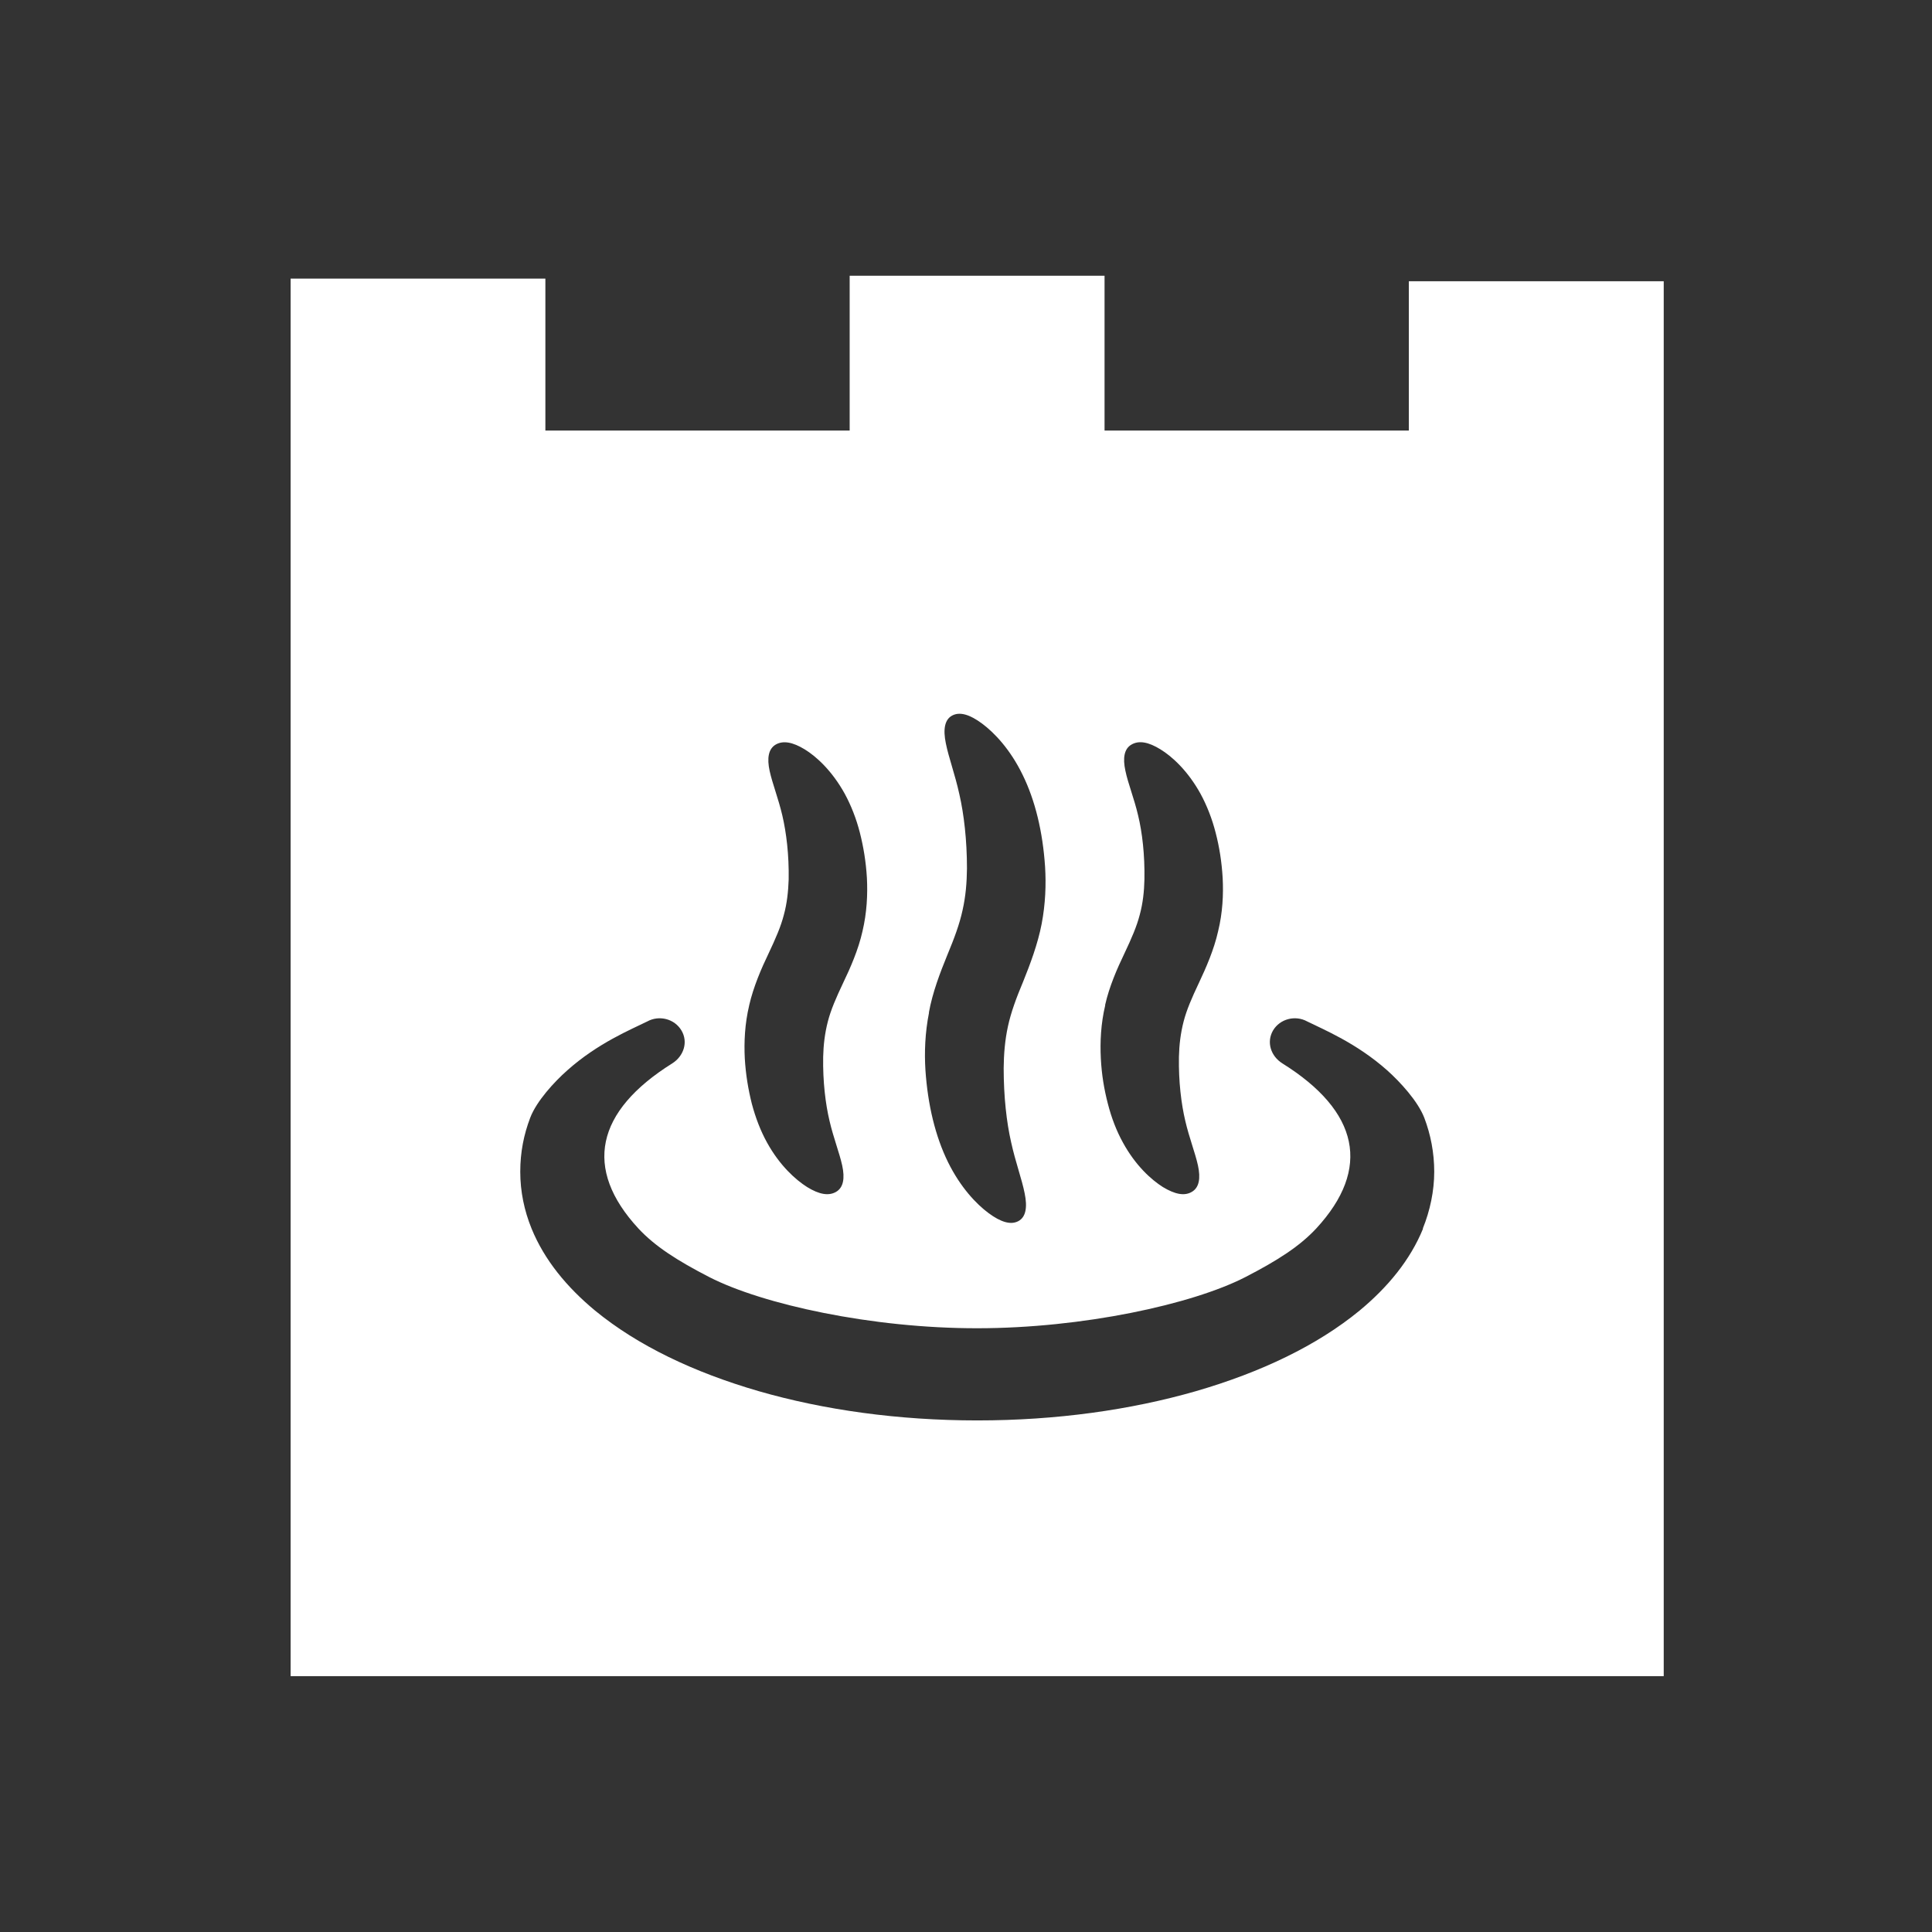
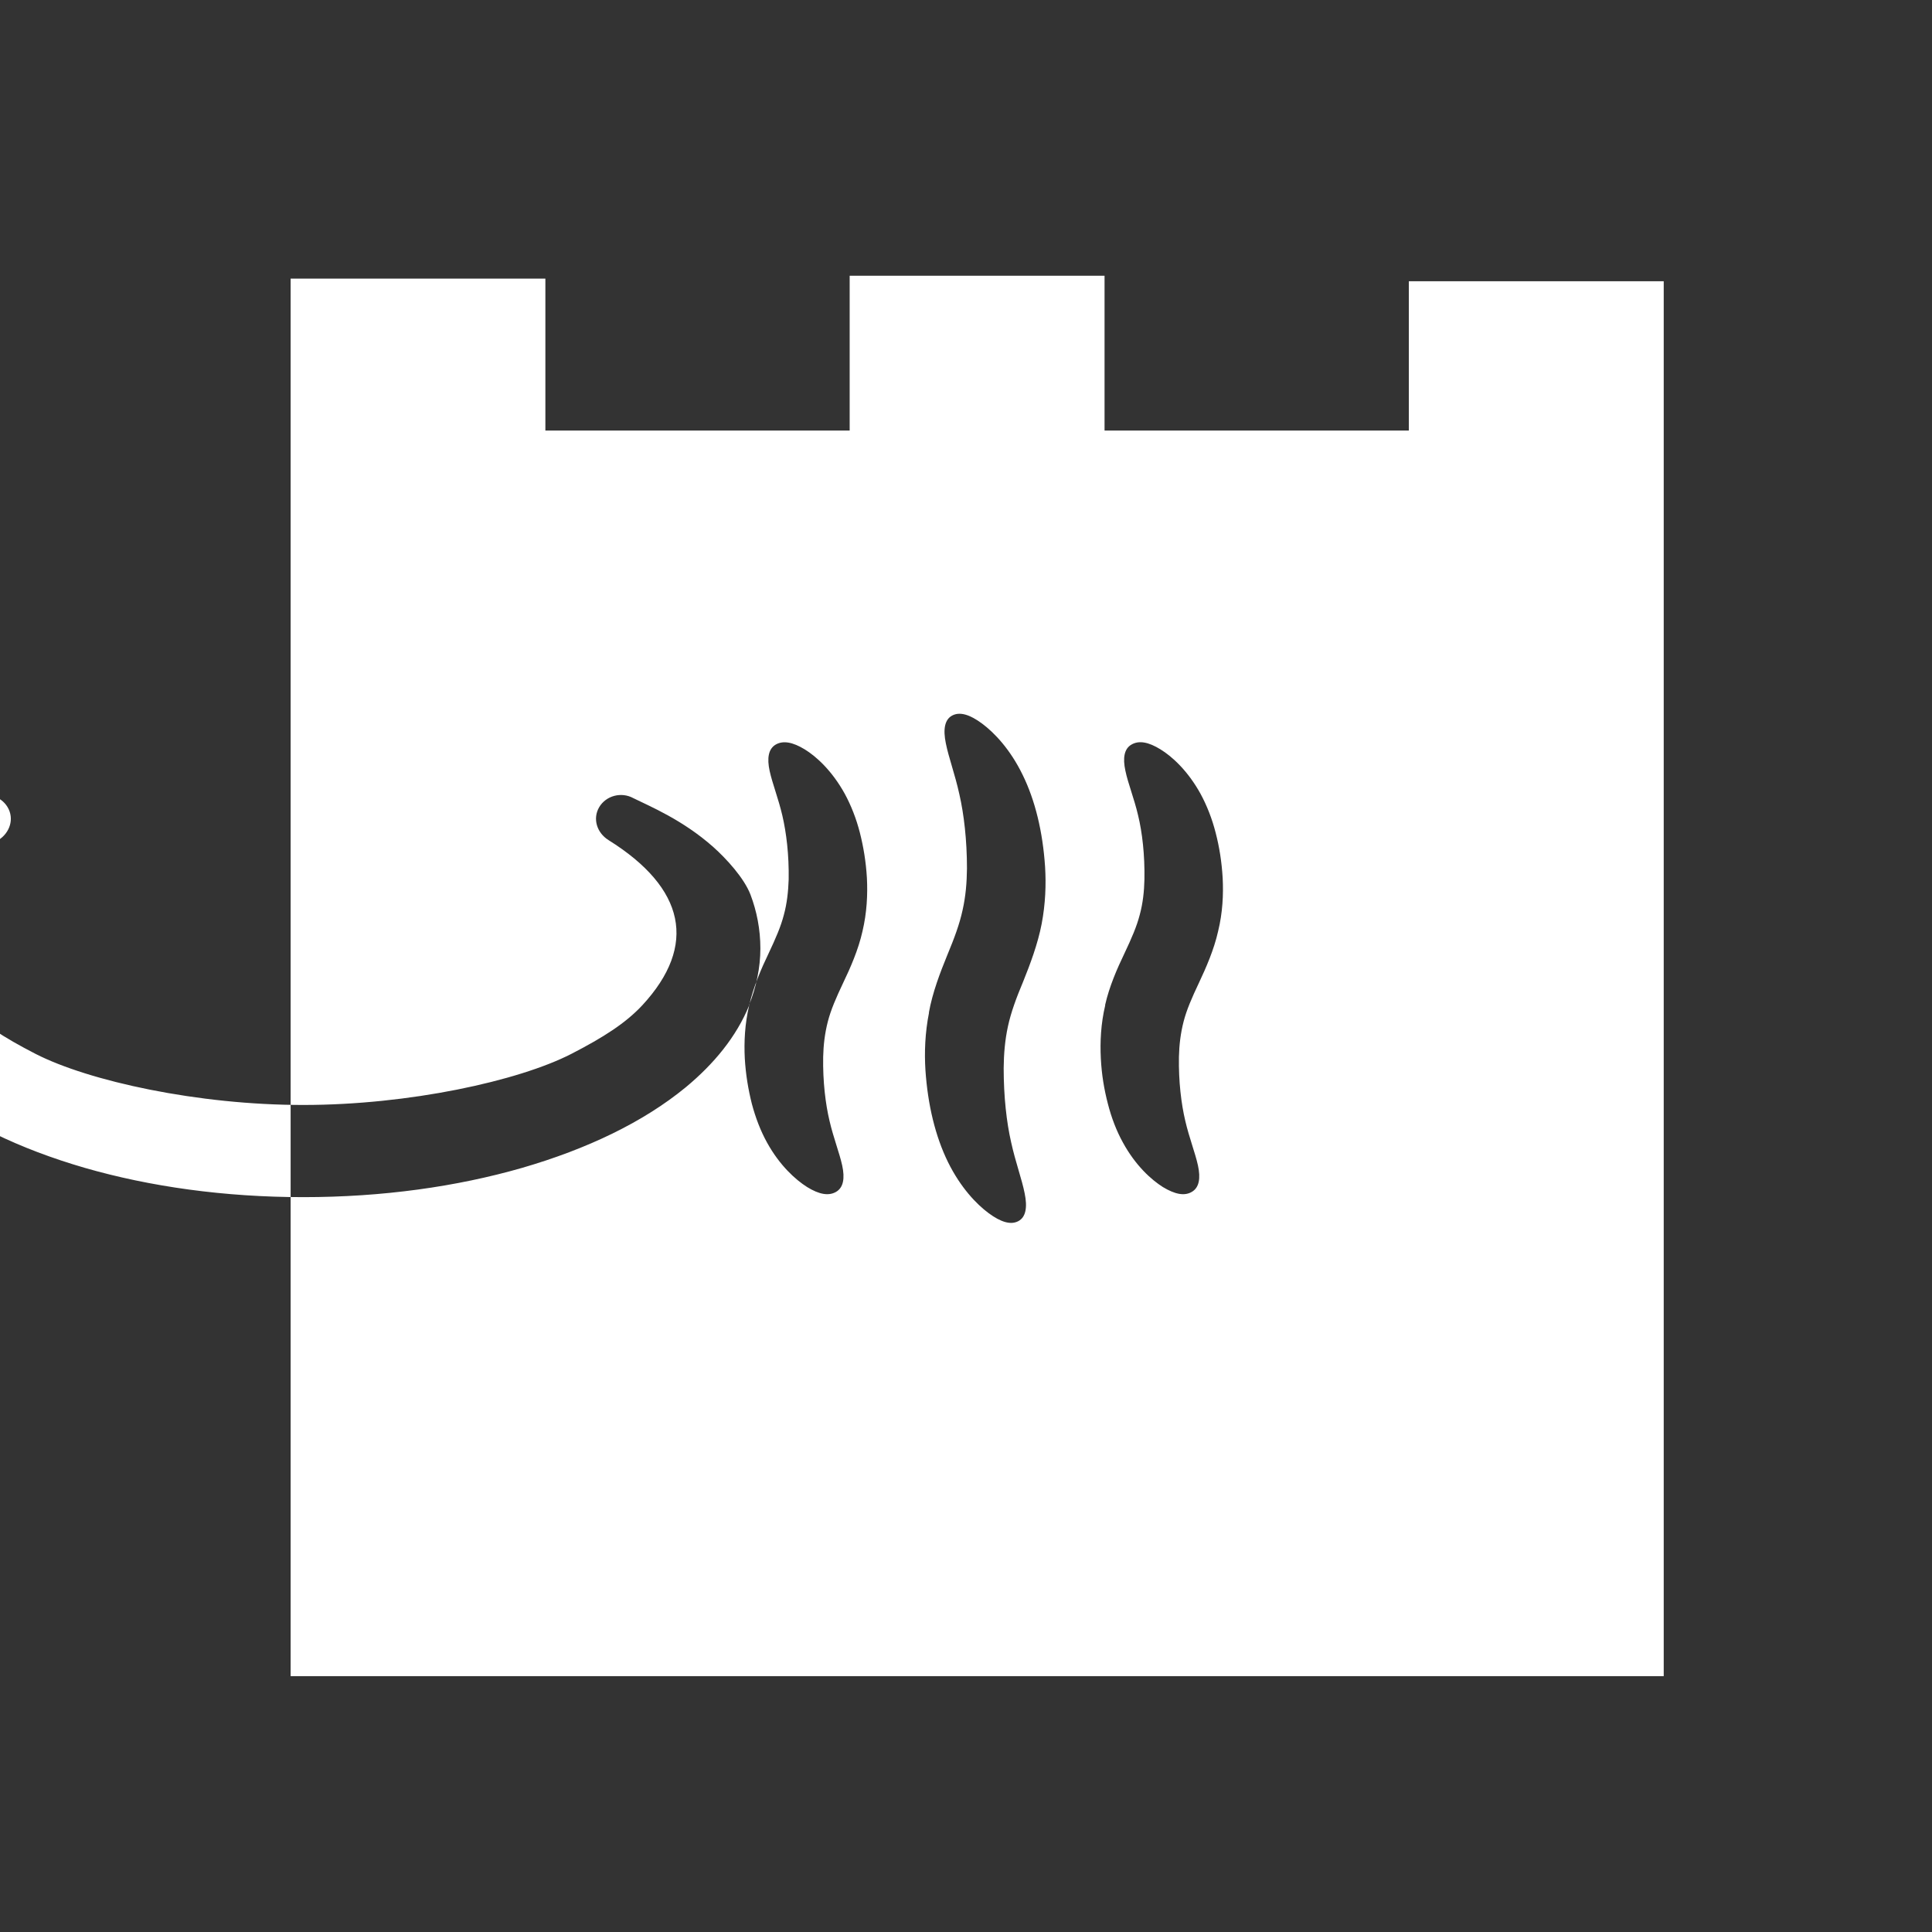
<svg xmlns="http://www.w3.org/2000/svg" id="_レイヤー_1" viewBox="0 0 140 140">
  <rect x="0" y="0" width="140" height="140" fill="#333333" stroke="none" />
  <defs>
    <style>.cls-1{fill:#fff;stroke-width:0px;}</style>
  </defs>
-   <path class="cls-1" d="m102.09,20.38v10.82h-22.05v-11.22h-18.47v11.22h-22.05v-11.01h-18.46v101.27h99.5V20.38h-18.47Zm-22.01,52.45c.3-1.34.88-2.66,1.4-3.74.52-1.1.89-1.95,1.11-2.8.23-.84.32-1.7.34-2.57.03-1.79-.16-3.4-.46-4.64-.29-1.24-.73-2.31-.92-3.23-.2-.92-.09-1.6.45-1.9.54-.31,1.23-.18,2.09.35.85.52,1.99,1.56,2.91,3.23.45.83.83,1.79,1.09,2.81.27,1.04.44,2.1.51,3.29.06,1.18,0,2.5-.33,3.85-.3,1.34-.88,2.66-1.39,3.74-.52,1.1-.89,1.95-1.11,2.8-.22.85-.32,1.7-.34,2.57-.03,1.79.17,3.41.46,4.63.29,1.25.72,2.32.92,3.24.2.92.09,1.6-.45,1.91-.53.31-1.21.18-2.09-.35-.84-.53-1.99-1.56-2.9-3.23-.46-.83-.83-1.79-1.09-2.81-.27-1.04-.45-2.1-.51-3.29-.06-1.18,0-2.51.32-3.85m-12.78.54c.26-1.46.82-2.91,1.33-4.16.52-1.25.89-2.25,1.11-3.26.23-1.01.31-2.02.32-3.03,0-2.06-.22-3.93-.55-5.37-.32-1.46-.78-2.68-.98-3.69-.21-1.01-.09-1.73.46-2.02.55-.29,1.27-.08,2.16.58.88.65,2.04,1.86,2.94,3.71.91,1.85,1.46,4.12,1.63,6.66.08,1.29.03,2.7-.25,4.16-.28,1.45-.83,2.91-1.33,4.15-.52,1.24-.89,2.25-1.11,3.26-.22,1.01-.3,2.02-.31,3.03,0,2.07.21,3.93.54,5.37.32,1.46.78,2.68.98,3.7.21,1.01.09,1.73-.46,2.02-.55.29-1.27.07-2.15-.58-.88-.65-2.04-1.86-2.95-3.71-.91-1.86-1.46-4.13-1.63-6.66-.08-1.28-.03-2.7.26-4.16m-13.03-.54c.31-1.34.88-2.66,1.4-3.74.52-1.1.89-1.95,1.11-2.8.23-.84.32-1.7.35-2.57.03-1.79-.17-3.4-.46-4.64-.29-1.24-.72-2.31-.92-3.23-.2-.92-.09-1.6.45-1.91.53-.3,1.22-.18,2.09.35.85.52,1.99,1.56,2.91,3.23.45.83.83,1.79,1.09,2.81.26,1.03.44,2.09.51,3.29.06,1.18,0,2.5-.32,3.85-.3,1.34-.88,2.66-1.4,3.74-.52,1.1-.89,1.95-1.11,2.8-.22.85-.32,1.7-.34,2.57-.03,1.79.17,3.41.46,4.63.29,1.25.72,2.32.92,3.24.2.92.09,1.6-.45,1.91-.54.31-1.23.18-2.09-.35-.84-.53-1.99-1.56-2.91-3.23-.46-.83-.83-1.79-1.1-2.81-.26-1.04-.44-2.1-.51-3.29-.06-1.18,0-2.5.32-3.84m48.83,16.18c-.93,2.28-2.56,4.25-4.6,5.94-3.08,2.53-7.14,4.47-11.86,5.84-4.73,1.36-10.11,2.12-15.84,2.12s-11.12-.76-15.84-2.12c-4.72-1.37-8.78-3.31-11.86-5.84-2.04-1.69-3.67-3.66-4.6-5.94-.53-1.3-.82-2.69-.82-4.12s.26-2.7.72-3.91c.46-1.21,1.75-2.61,2.69-3.44,2.22-1.98,4.62-2.96,5.79-3.54.87-.48,1.98-.19,2.48.65.5.84.17,1.86-.67,2.39-5.54,3.47-6.46,7.62-2.45,11.96,1.2,1.29,2.8,2.32,5.15,3.53,3.85,1.97,11.78,3.71,19.41,3.7,7.63,0,15.57-1.73,19.41-3.7,2.35-1.21,3.95-2.24,5.15-3.53,4.01-4.34,3.1-8.49-2.45-11.96-.85-.53-1.17-1.55-.68-2.39.5-.84,1.61-1.13,2.48-.65,1.17.58,3.56,1.56,5.79,3.54.94.84,2.22,2.23,2.69,3.44.46,1.21.72,2.53.72,3.91s-.3,2.82-.83,4.12" />
+   <path class="cls-1" d="m102.09,20.38v10.82h-22.05v-11.22h-18.47v11.22h-22.05v-11.01h-18.46v101.27h99.5V20.38h-18.47Zm-22.01,52.45c.3-1.34.88-2.66,1.4-3.74.52-1.1.89-1.95,1.11-2.8.23-.84.32-1.7.34-2.57.03-1.79-.16-3.4-.46-4.64-.29-1.24-.73-2.31-.92-3.23-.2-.92-.09-1.6.45-1.9.54-.31,1.23-.18,2.09.35.85.52,1.99,1.56,2.91,3.23.45.83.83,1.79,1.09,2.81.27,1.04.44,2.1.51,3.29.06,1.18,0,2.5-.33,3.85-.3,1.34-.88,2.66-1.39,3.74-.52,1.1-.89,1.95-1.11,2.8-.22.85-.32,1.7-.34,2.57-.03,1.79.17,3.41.46,4.63.29,1.25.72,2.32.92,3.24.2.92.09,1.6-.45,1.91-.53.31-1.21.18-2.09-.35-.84-.53-1.99-1.56-2.9-3.23-.46-.83-.83-1.79-1.09-2.81-.27-1.04-.45-2.1-.51-3.29-.06-1.18,0-2.51.32-3.85m-12.78.54c.26-1.46.82-2.91,1.33-4.16.52-1.25.89-2.25,1.11-3.26.23-1.01.31-2.02.32-3.03,0-2.06-.22-3.93-.55-5.37-.32-1.46-.78-2.68-.98-3.69-.21-1.01-.09-1.73.46-2.02.55-.29,1.27-.08,2.16.58.88.65,2.04,1.86,2.94,3.71.91,1.85,1.46,4.12,1.63,6.66.08,1.29.03,2.7-.25,4.16-.28,1.45-.83,2.91-1.33,4.15-.52,1.24-.89,2.25-1.11,3.26-.22,1.01-.3,2.02-.31,3.03,0,2.07.21,3.93.54,5.37.32,1.46.78,2.68.98,3.7.21,1.01.09,1.73-.46,2.02-.55.29-1.27.07-2.15-.58-.88-.65-2.04-1.86-2.95-3.71-.91-1.86-1.46-4.13-1.63-6.66-.08-1.28-.03-2.7.26-4.16m-13.03-.54c.31-1.34.88-2.66,1.4-3.74.52-1.1.89-1.95,1.11-2.8.23-.84.32-1.7.35-2.57.03-1.79-.17-3.4-.46-4.64-.29-1.24-.72-2.31-.92-3.23-.2-.92-.09-1.6.45-1.91.53-.3,1.22-.18,2.09.35.85.52,1.99,1.56,2.91,3.23.45.83.83,1.79,1.09,2.81.26,1.03.44,2.09.51,3.29.06,1.18,0,2.5-.32,3.85-.3,1.34-.88,2.66-1.4,3.74-.52,1.1-.89,1.95-1.11,2.8-.22.85-.32,1.7-.34,2.57-.03,1.79.17,3.41.46,4.63.29,1.25.72,2.32.92,3.24.2.92.09,1.6-.45,1.91-.54.31-1.23.18-2.09-.35-.84-.53-1.99-1.56-2.91-3.23-.46-.83-.83-1.79-1.1-2.81-.26-1.04-.44-2.1-.51-3.29-.06-1.18,0-2.5.32-3.84c-.93,2.28-2.56,4.25-4.6,5.94-3.08,2.53-7.14,4.47-11.86,5.84-4.73,1.36-10.11,2.12-15.84,2.12s-11.12-.76-15.84-2.12c-4.72-1.37-8.78-3.31-11.86-5.84-2.04-1.69-3.67-3.66-4.6-5.94-.53-1.3-.82-2.69-.82-4.12s.26-2.7.72-3.91c.46-1.21,1.75-2.61,2.69-3.44,2.22-1.98,4.62-2.96,5.79-3.54.87-.48,1.98-.19,2.48.65.5.84.17,1.86-.67,2.39-5.54,3.47-6.46,7.62-2.45,11.96,1.2,1.29,2.8,2.32,5.15,3.53,3.85,1.97,11.78,3.71,19.41,3.7,7.63,0,15.57-1.73,19.41-3.7,2.35-1.21,3.95-2.24,5.15-3.53,4.01-4.34,3.1-8.49-2.45-11.96-.85-.53-1.17-1.55-.68-2.39.5-.84,1.61-1.13,2.48-.65,1.17.58,3.56,1.56,5.79,3.54.94.84,2.22,2.23,2.69,3.44.46,1.21.72,2.53.72,3.91s-.3,2.82-.83,4.12" />
</svg>